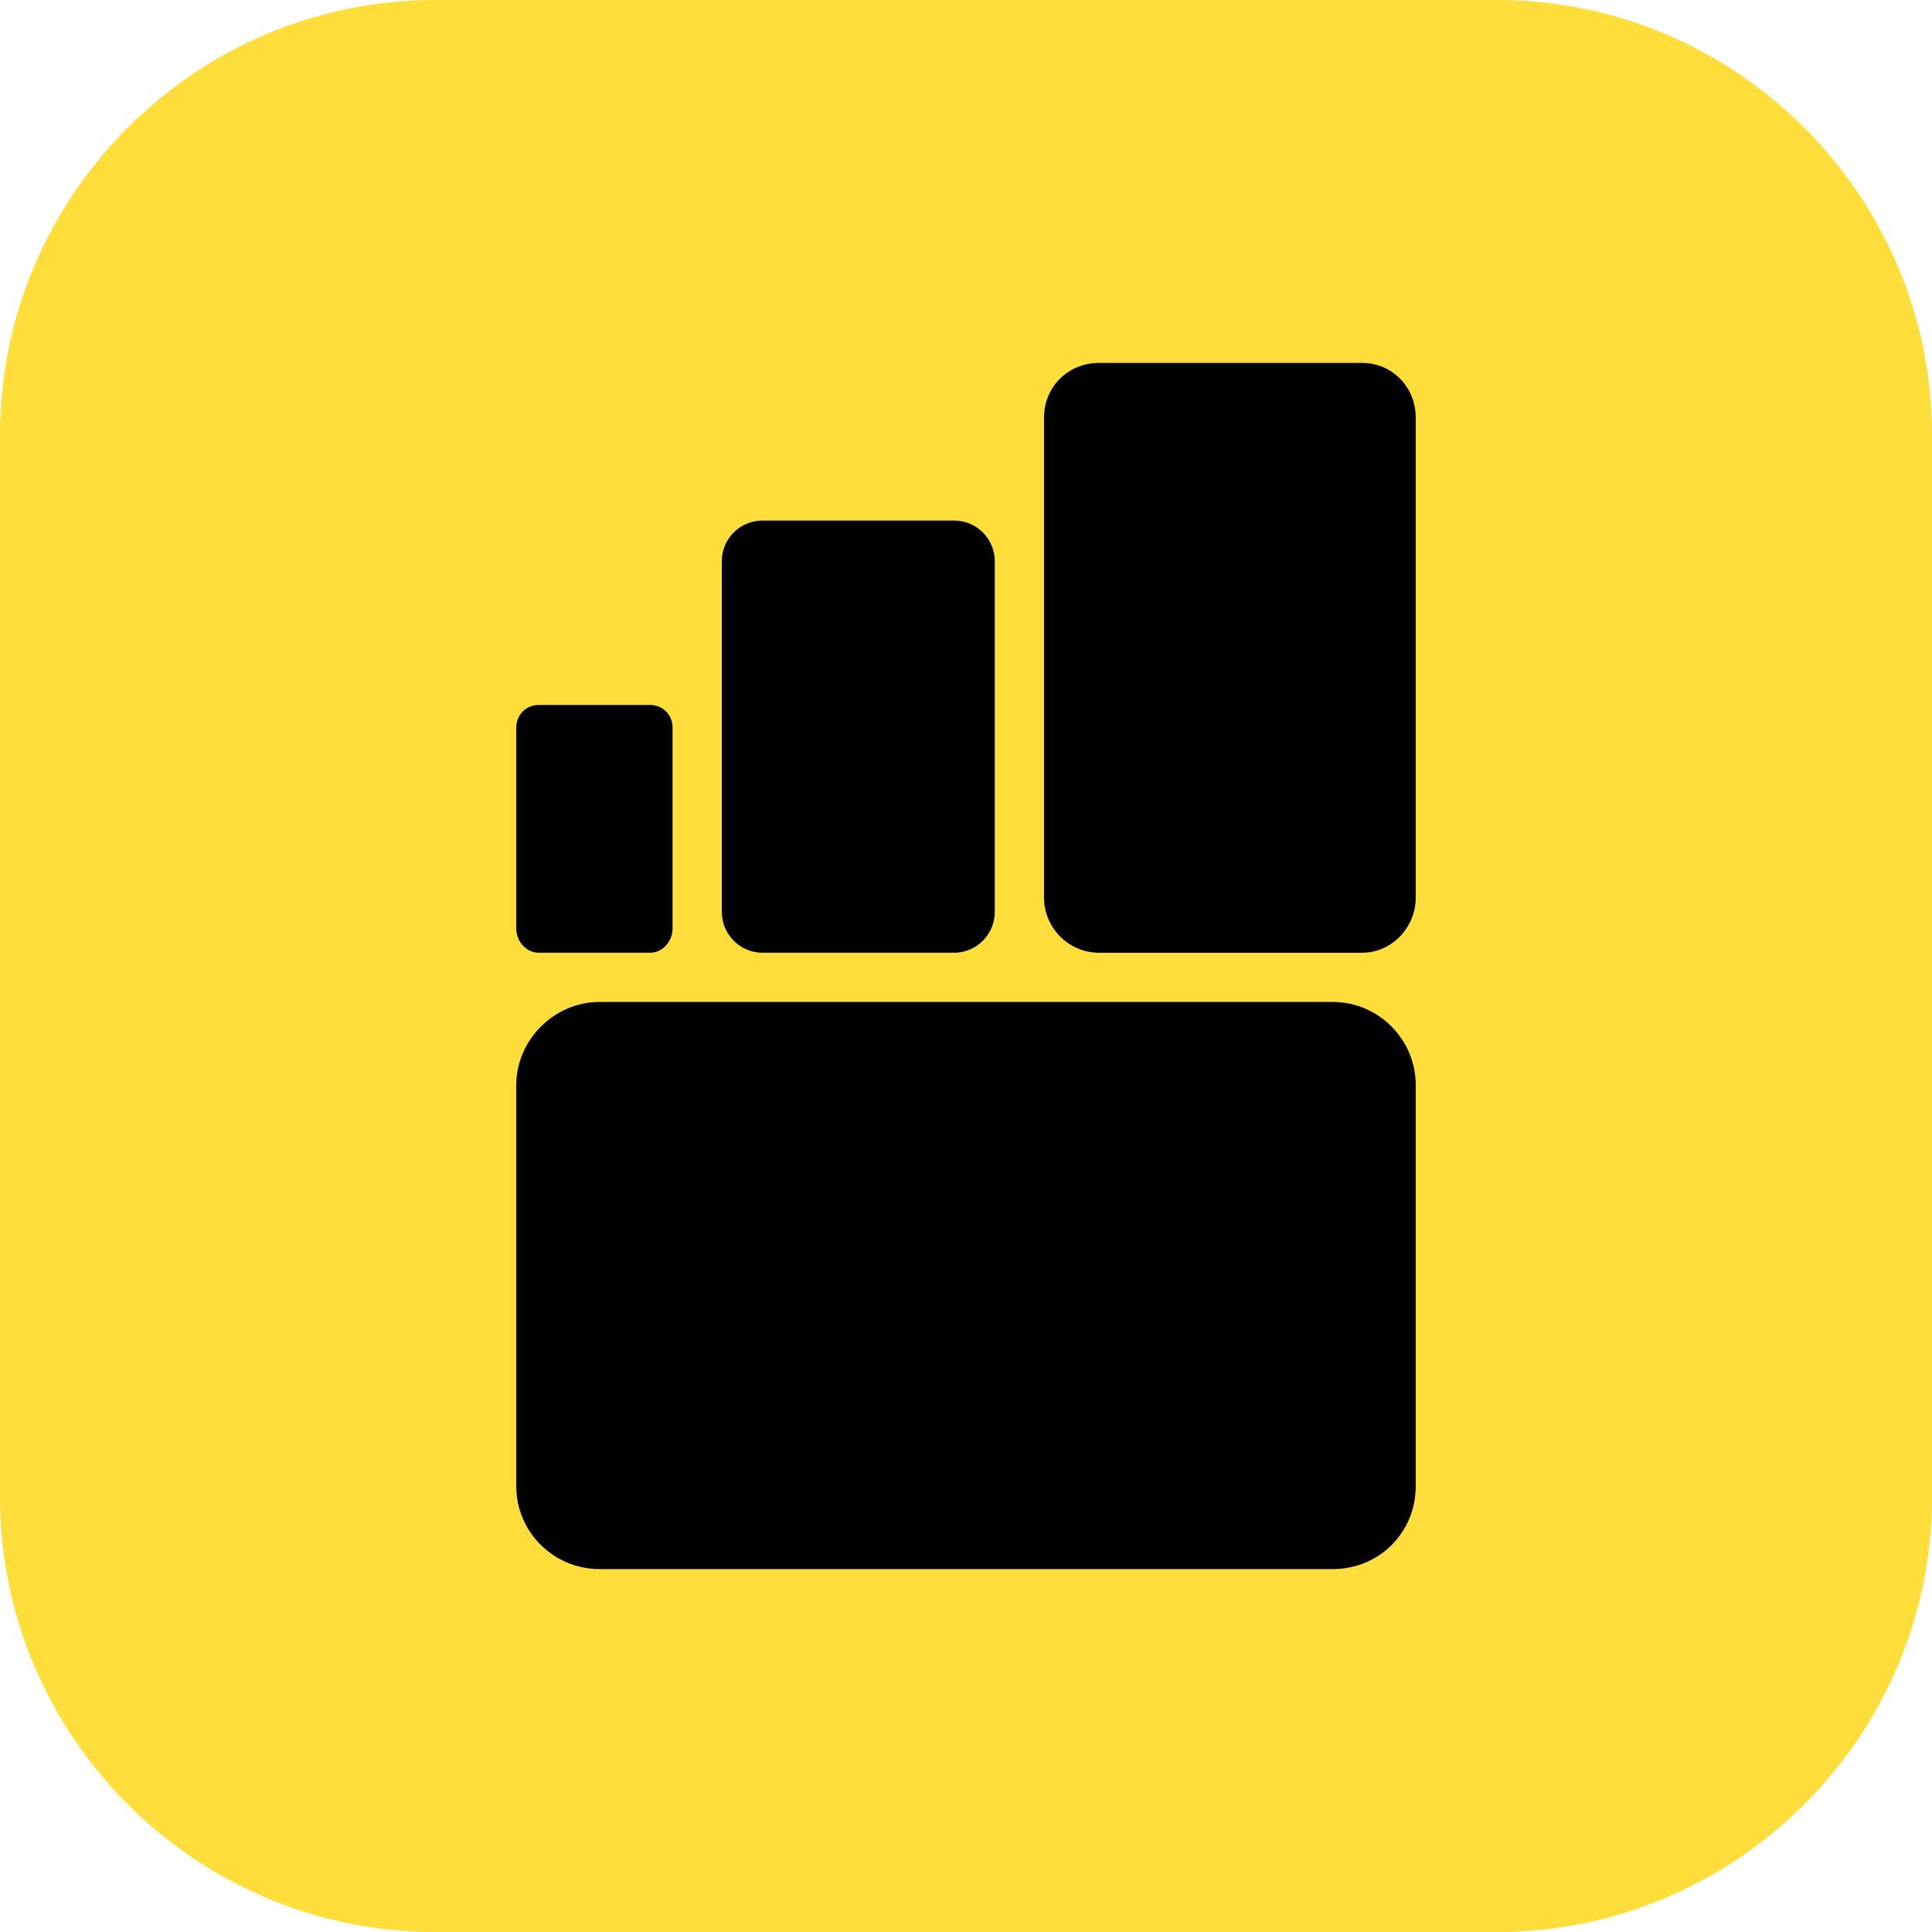
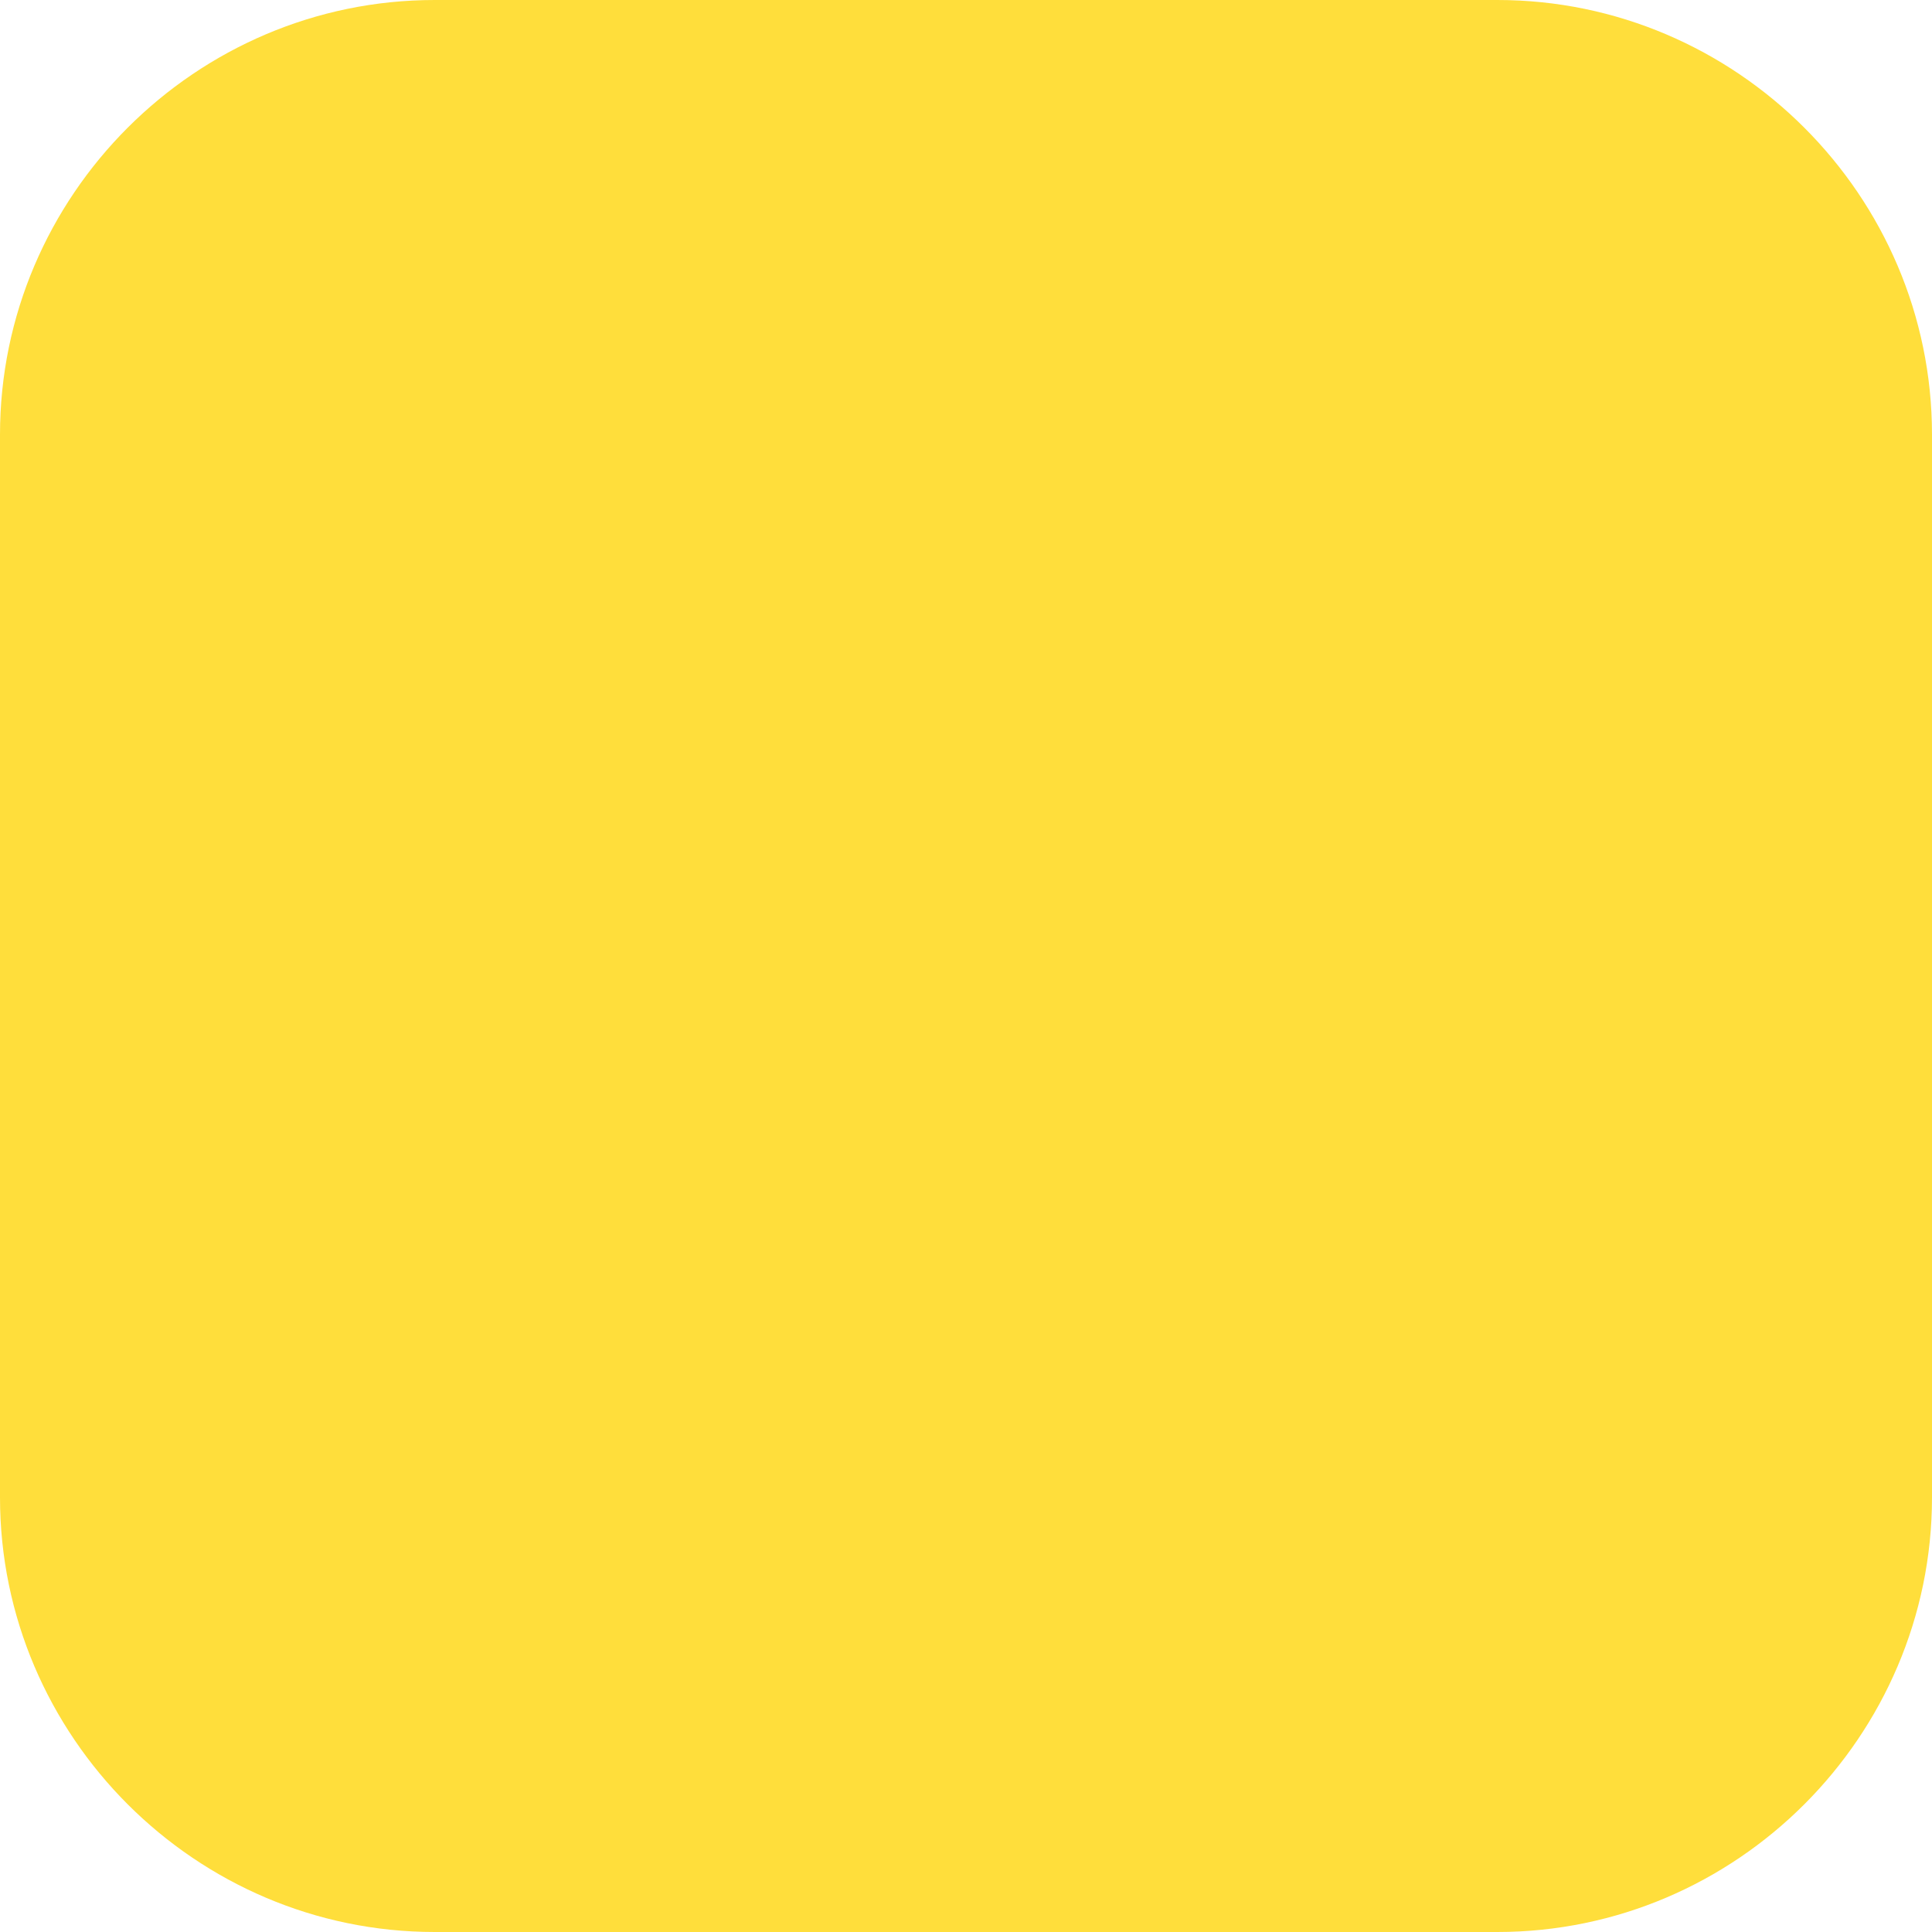
<svg xmlns="http://www.w3.org/2000/svg" xml:space="preserve" width="85.92mm" height="85.92mm" version="1.1" style="shape-rendering:geometricPrecision; text-rendering:geometricPrecision; image-rendering:optimizeQuality; fill-rule:evenodd; clip-rule:evenodd" viewBox="0 0 8592 8592">
  <defs>
    <style type="text/css"> .fil1 {fill:black} .fil0 {fill:#FFDE3B} </style>
  </defs>
  <g id="Слой_x0020_1">
    <path class="fil0" d="M1933 0l4726 0c1063,0 1933,870 1933,1933l0 4726c0,1063 -870,1933 -1933,1933l-4726 0c-1063,0 -1933,-870 -1933,-1933l0 -4726c0,-1063 870,-1933 1933,-1933z" />
-     <path class="fil1" d="M2665 4456l3262 0c206,0 369,169 369,369l0 1784c0,207 -163,369 -369,369l-3262 0c-200,0 -369,-162 -369,-369l0 -1784c0,-200 169,-369 369,-369zm1978 -464l0 0 0 -2134c0,-138 107,-244 245,-244l1170 0c132,0 238,106 238,244l0 2134c0,132 -106,245 -238,245l-1170 0c-138,0 -245,-113 -245,-245zm-2347 138l0 0 0 -895c0,-56 44,-100 100,-100l495 0c56,0 100,44 100,100l0 895c0,56 -44,107 -100,107l-495 0c-56,0 -100,-51 -100,-107zm914 -75l0 0 0 -1559c0,-100 81,-181 181,-181l852 0c100,0 181,81 181,181l0 1559c0,100 -81,182 -181,182l-852 0c-100,0 -181,-82 -181,-182z" />
  </g>
</svg>